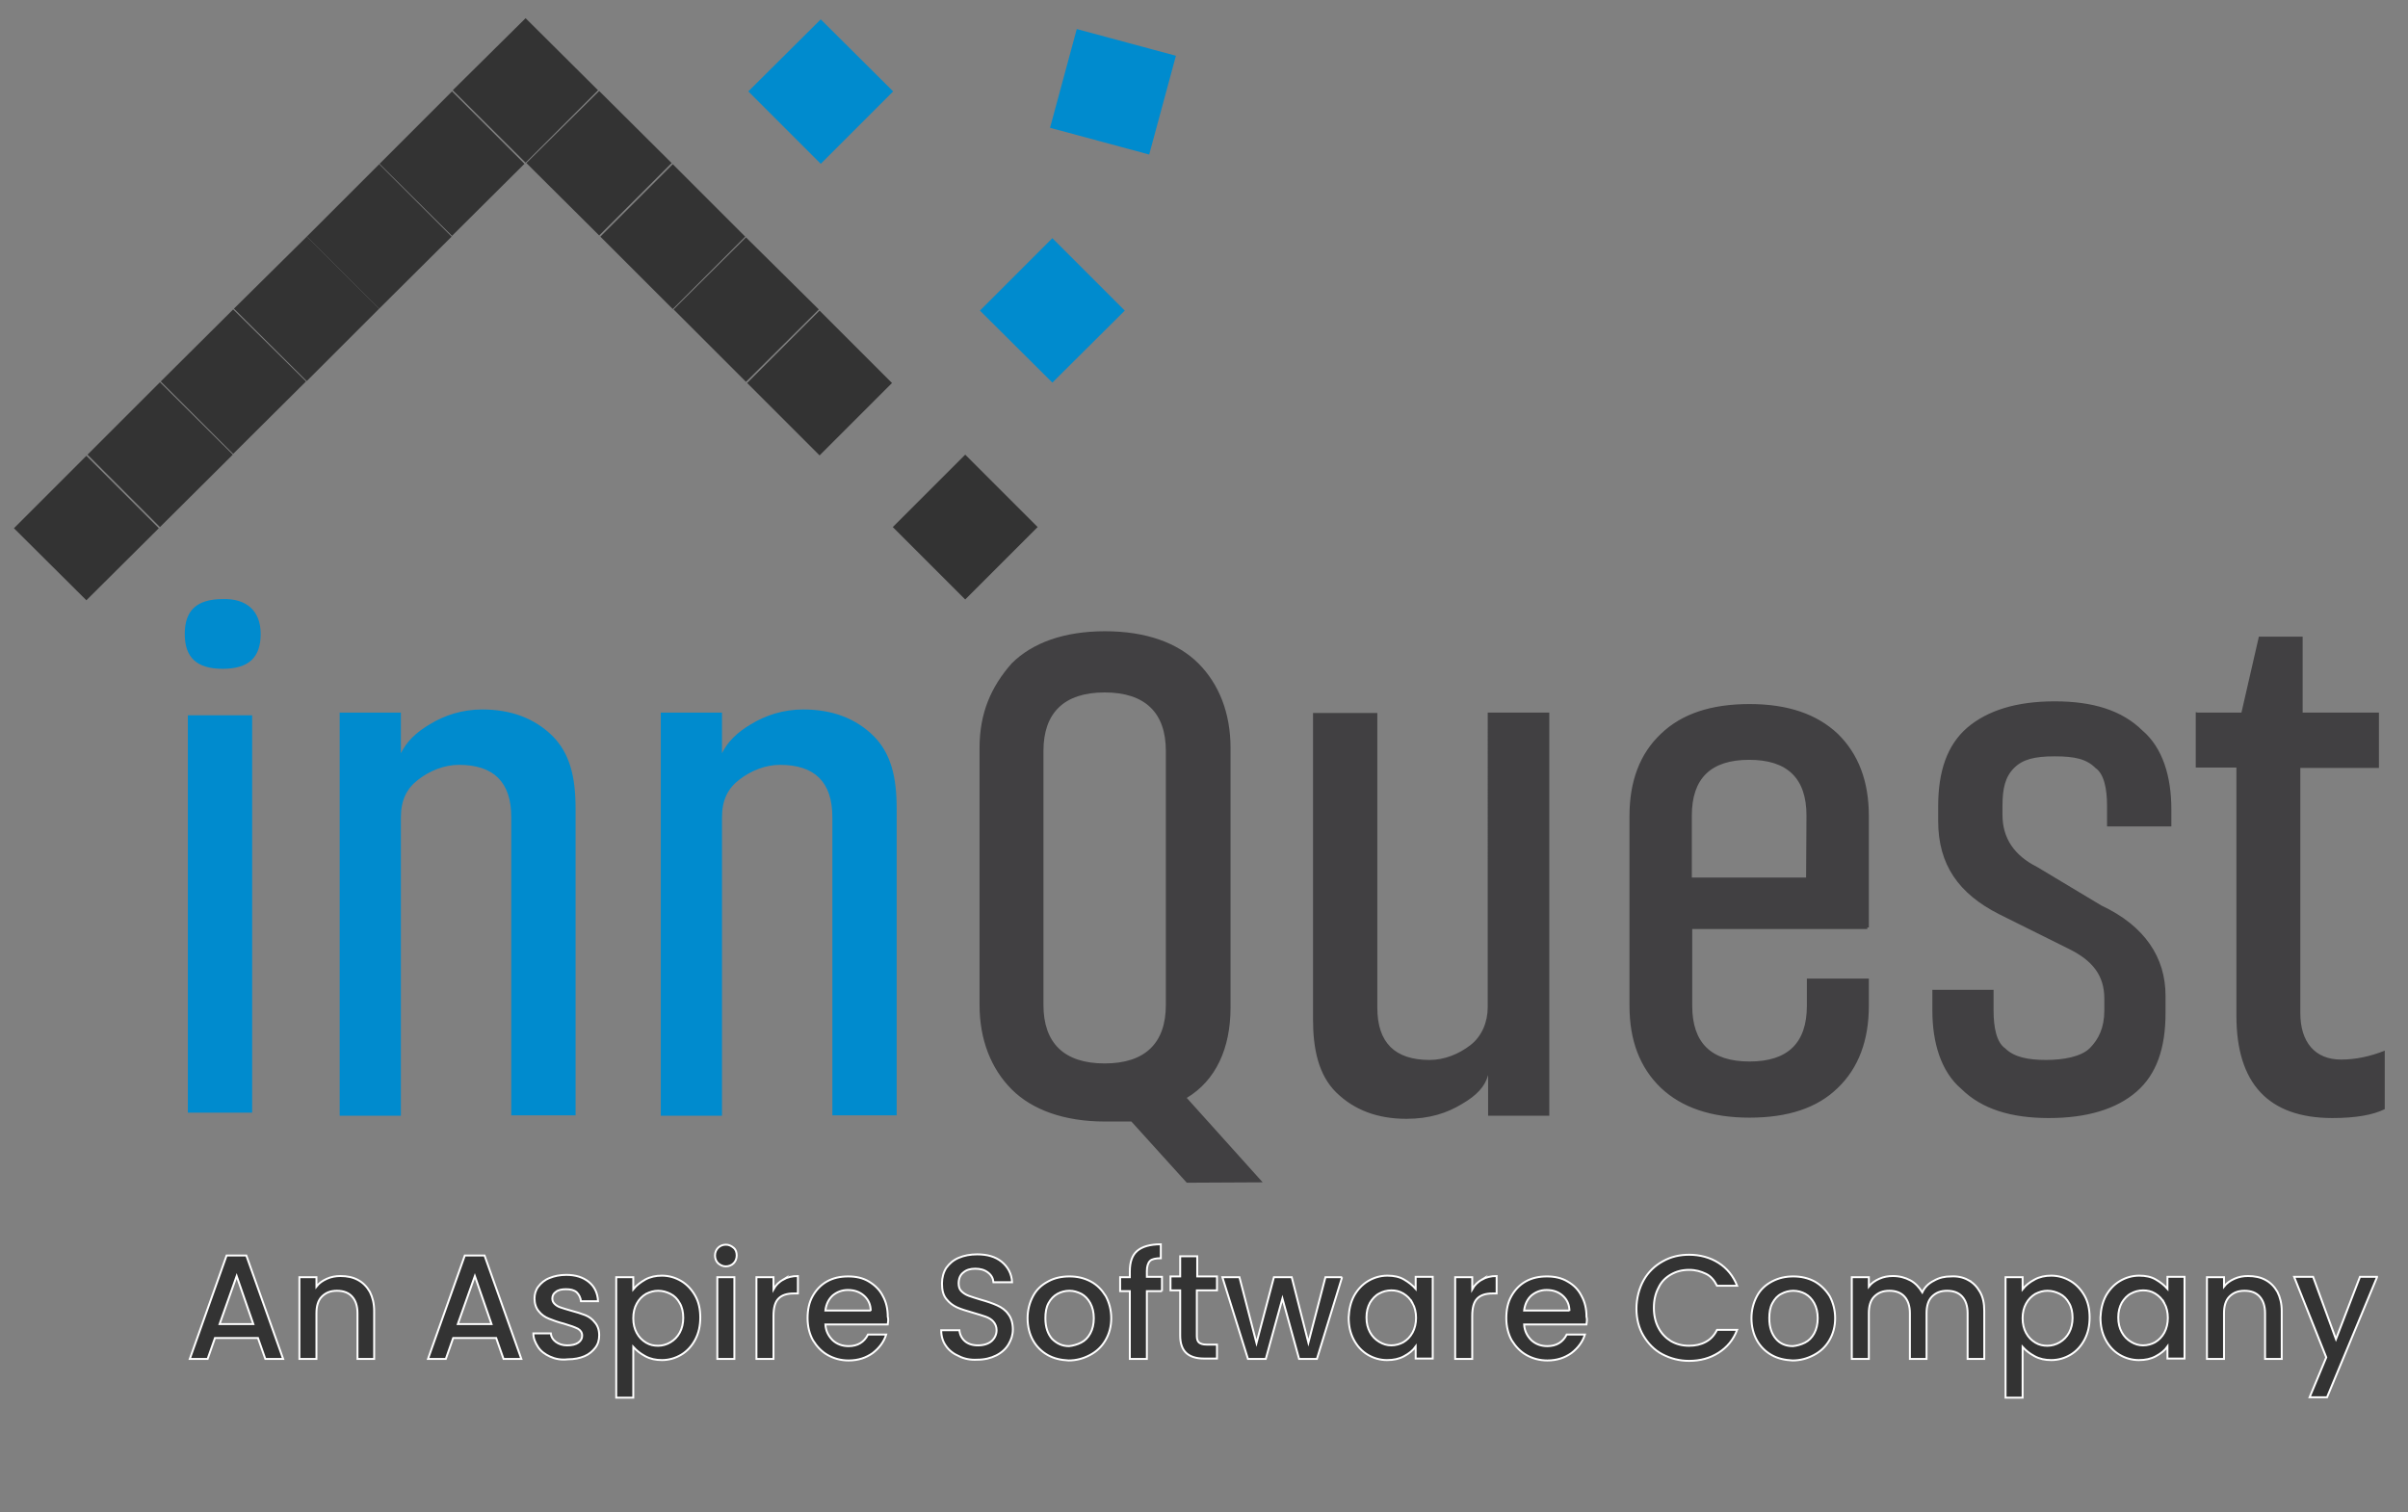
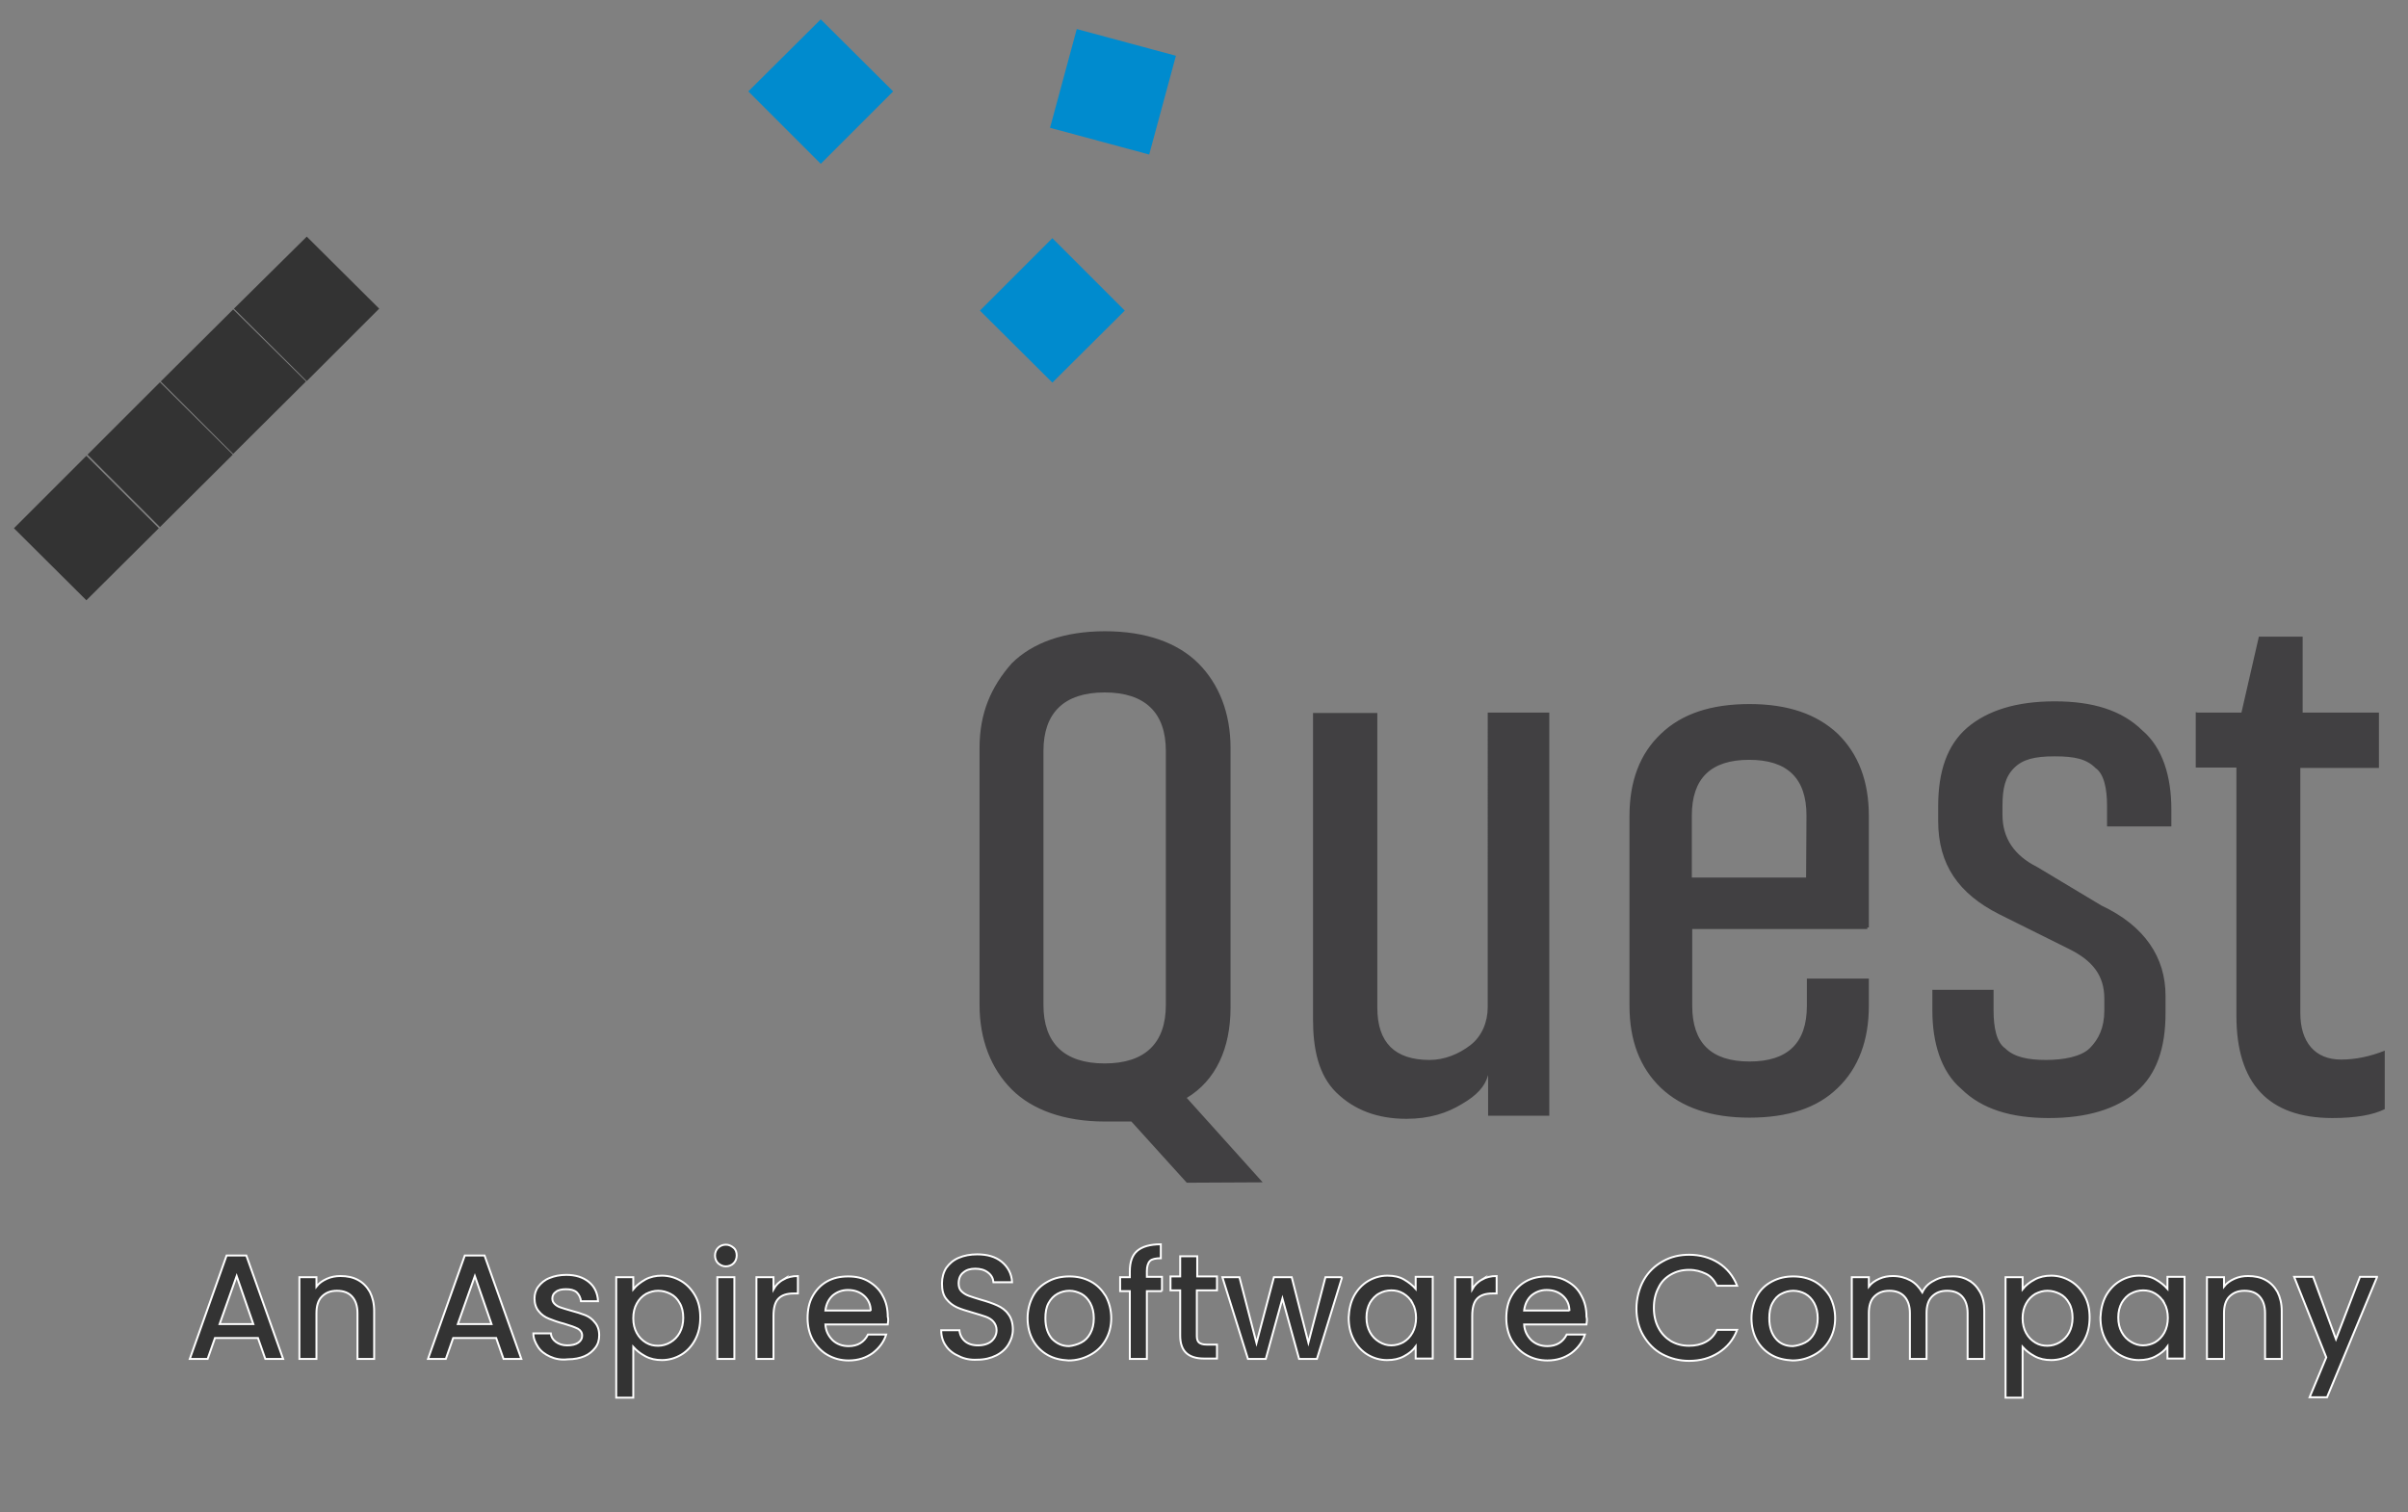
<svg xmlns="http://www.w3.org/2000/svg" xml:space="preserve" id="Layer_1" x="0" y="0" style="enable-background:new 0 0 621.7 390.5" version="1.1" viewBox="0 0 621.7 390.5">
  <rect x="0" y="0" width="621.7" height="390.5" fill="#808080" stroke="none" />
  <style>.st0{fill:#008bce}.st1{fill:#414042}.st2{stroke-opacity:0}.st2,.st3{fill:#333;stroke:#fff;stroke-width:.5;stroke-miterlimit:10}</style>
-   <path d="M67.3 163.7c0 6-3 9-9.8 9s-9.8-3-9.8-9 3-9 9.8-9c6-.2 9.8 2.9 9.8 9zm-18.8 21h16.6v102.6H48.5V184.7zm39.2 102.6V184h15.8v10.5c1.5-3 3.8-5.3 7.5-7.5 3.8-2.3 8.3-3.8 13.5-3.8 7.5 0 13.5 2.3 18.1 6.8 4.5 4.5 6 10.5 6 18.8V288H132v-77c0-9-4.5-13.5-13.5-13.5-3.8 0-7.5 1.5-10.5 3.8s-4.5 5.3-4.5 9.8v77H87.7v-.8zm82.9 0V184h15.8v10.5c1.5-3 3.8-5.3 7.5-7.5 3.8-2.3 8.3-3.8 13.5-3.8 7.5 0 13.5 2.3 18.1 6.8 4.5 4.5 6 10.5 6 18.8V288h-16.6v-77c0-9-4.5-13.5-13.5-13.5-3.8 0-7.5 1.5-10.5 3.8s-4.5 5.3-4.5 9.8v77h-15.8v-.8z" class="st0" />
  <path d="m306.4 305.4-14.3-15.8h-6.8c-10.5 0-18.8-3-24.1-8.3-5.3-5.3-8.3-12.8-8.3-21.8v-66.4c0-9 3-15.8 8.3-21.8 5.3-5.3 13.5-8.3 24.1-8.3s18.8 3 24.1 8.3c5.3 5.3 8.3 12.8 8.3 21.8v67.1c0 10.5-3.8 18.8-11.3 23.3l19.6 21.8-19.6.1zm-37-45.9c0 9.8 5.3 15.1 15.8 15.1s15.8-5.3 15.8-15.1v-65.6c0-9.8-5.3-15.1-15.8-15.1s-15.8 5.3-15.8 15.1v65.6zM400 184v104.1h-15.8v-10.5c-.8 3-3 5.3-6.8 7.5-3.8 2.3-8.3 3.8-14.3 3.8-7.5 0-13.5-2.3-18.1-6.8s-6-11.3-6-18.8v-79.2h16.6v76.1c0 9 4.5 13.5 13.5 13.5 3.8 0 7.5-1.5 10.5-3.8s4.5-6 4.5-9.8V184H400zm36.9 55.9v19.8c0 9.6 4.9 14.4 14.8 14.4s14.8-4.8 14.8-14.4v-7h16v7c0 9-2.7 16.1-8 21.2-5.3 5.2-12.9 7.7-22.8 7.7s-17.5-2.6-22.9-7.7c-5.4-5.2-8.1-12.2-8.1-21.2v-49c0-9 2.7-16.1 8.1-21.2 5.4-5.2 13-7.7 22.9-7.7s17.4 2.6 22.8 7.7c5.3 5.2 8 12.2 8 21.2v28.8h-.4v.4h-45.2zm29.5-29.3c0-9.6-4.9-14.4-14.8-14.4s-14.8 4.8-14.8 14.4v16h29.5l.1-16zm76.1 23.2c11.3 5.3 16.6 13.5 16.6 23.3v4.5c0 9-2.3 15.8-7.5 20.3s-12.8 6.8-22.6 6.8-17.3-2.3-22.6-7.5c-5.3-4.5-7.5-12-7.5-20.3v-5.3h15.8v5.3c0 4.5.8 8.3 3 9.8 2.3 2.3 6 3 10.5 3s9-.8 11.3-3c2.3-2.3 3.8-5.3 3.8-9.8v-3c0-6-3-9.8-9-12.8l-18.1-9c-10.5-5.3-15.8-12.8-15.8-24.1v-3.8c0-9 2.3-15.8 7.5-20.3 5.3-4.5 12.8-6.8 22.6-6.8s17.3 2.3 22.6 7.5c5.3 4.5 7.5 12 7.5 20.3v4.5H544v-5.3c0-4.5-.8-8.3-3-9.8-2.3-2.3-5.3-3-10.5-3-5.3 0-8.3.8-10.5 3-2.3 2.3-3 5.3-3 9.8v2.3c0 6 3 10.5 9 13.5l16.5 9.9zm24.9-49.8h11.3l4.5-19.6h11.3V184h19.7v14.3h-20.3v63.3c0 7.5 3.8 12 10.5 12 3.8 0 7.5-.8 11.3-2.3v15.1c-3 1.5-7.5 2.3-13.5 2.3-16.6 0-24.8-9-24.8-26.4v-64.1h-10.5v-14.3l.5.1z" class="st1" />
  <g>
    <path d="m278 7.5 25.6 6.9-6.9 25.5-25.6-6.9zm-47.4 16.1-18.7 18.7-18.7-18.7L211.9 5zm59.8 56.6-18.7 18.6L253 80.2l18.7-18.7z" class="st0" />
  </g>
  <g>
-     <path d="m267.9 136.1-18.7 18.7-18.7-18.7 18.7-18.7zm-37.6-37.2-18.7 18.7-18.7-18.7 18.7-18.7zm-18.9-19-18.8 18.7-18.7-18.7 18.7-18.6zm-19-18.8-18.7 18.7L155 61.1l18.7-18.7zm-19-19-18.7 18.7-18.8-18.7 18.8-18.6zm-19-18.8L135.7 42l-18.8-18.7 18.8-18.6zm-19 19-18.7 18.6L98 42.3l18.7-18.7zm-18.8 18.8L97.9 79.7 79.2 61.1l18.7-18.7z" class="st2" />
    <path d="M97.9 79.7 79.2 98.4 60.4 79.7l18.8-18.6zM79 98.5l-18.8 18.7-18.7-18.7 18.7-18.6zm-18.9 18.9-18.8 18.7-18.7-18.7 18.7-18.7zm-19.1 19L22.3 155 3.6 136.4l18.7-18.7z" class="st2" />
  </g>
  <g>
    <path d="M66.6 345.5H55.5l-1.9 5.4H49l9.5-26.7h5.1l9.5 26.7h-4.6l-1.9-5.4zm-1.2-3.6-4.3-12.4-4.4 12.4h8.7zm27-11.4c1.3.7 2.3 1.7 3.1 3.1.7 1.4 1.1 3 1.1 4.9v12.4h-4.3v-11.8c0-1.9-.5-3.3-1.4-4.3-.9-1-2.2-1.5-3.9-1.5s-2.9.5-3.9 1.5-1.4 2.5-1.4 4.3v11.8h-4.4v-21.1h4.4v2.4c.7-.9 1.6-1.5 2.7-2s2.3-.7 3.5-.7c1.7 0 3.2.3 4.5 1zm35.7 15H117l-1.9 5.4h-4.6l9.5-26.7h5.1l9.5 26.7H130l-1.9-5.4zm-1.2-3.6-4.3-12.4-4.4 12.4h8.7zm15.1 8.4c-1.3-.6-2.4-1.4-3.1-2.5s-1.2-2.2-1.2-3.5h4.5c.1.9.5 1.6 1.3 2.2.8.6 1.8.9 2.9.9 1.2 0 2.2-.2 2.9-.7.7-.5 1-1.1 1-1.8 0-.8-.4-1.4-1.1-1.8-.8-.4-1.9-.8-3.6-1.3-1.6-.4-2.9-.9-3.9-1.3s-1.9-1-2.6-1.9c-.7-.8-1.1-2-1.1-3.3 0-1.1.3-2.2 1-3.1.7-.9 1.6-1.7 2.9-2.2 1.2-.5 2.7-.8 4.3-.8 2.4 0 4.3.6 5.8 1.8s2.3 2.9 2.4 5H150c-.1-.9-.5-1.7-1.1-2.3-.7-.6-1.6-.8-2.8-.8-1.1 0-2 .2-2.6.7-.6.4-.9 1-.9 1.7 0 .6.2 1 .6 1.4.4.4.9.7 1.5.9.6.2 1.5.5 2.6.8 1.5.4 2.8.8 3.8 1.2 1 .4 1.8 1 2.5 1.9.7.8 1.1 1.9 1.1 3.3 0 1.2-.3 2.3-1 3.2-.7.9-1.6 1.7-2.8 2.2-1.2.5-2.6.8-4.3.8-1.8.2-3.3-.1-4.6-.7zm24.6-19.9c1.3-.7 2.7-1 4.3-1 1.8 0 3.5.5 5 1.4 1.5.9 2.7 2.2 3.6 3.8.9 1.6 1.3 3.5 1.3 5.6 0 2.1-.4 4-1.3 5.7-.9 1.7-2.1 3-3.6 3.9-1.5.9-3.2 1.4-5 1.4-1.6 0-3-.3-4.3-1-1.3-.7-2.3-1.5-3.1-2.4v13.1h-4.4v-31.1h4.4v3.1c.8-1 1.9-1.8 3.1-2.5zm8.9 6.1c-.6-1.1-1.4-1.9-2.4-2.4s-2-.8-3.2-.8c-1.1 0-2.1.3-3.1.8-1 .6-1.8 1.4-2.4 2.5-.6 1.1-.9 2.3-.9 3.8s.3 2.7.9 3.8c.6 1.1 1.4 1.9 2.4 2.5 1 .6 2 .8 3.1.8s2.2-.3 3.2-.9c1-.6 1.8-1.4 2.4-2.5.6-1.1.9-2.4.9-3.8 0-1.5-.3-2.8-.9-3.8zm9.9-10.3c-.5-.5-.8-1.2-.8-2s.3-1.5.8-2 1.2-.8 2-.8 1.4.3 2 .8.8 1.2.8 2-.3 1.5-.8 2-1.2.8-2 .8-1.4-.3-2-.8zm4.2 3.6v21.1h-4.4v-21.1h4.4zm12.6.6c1.1-.6 2.3-.9 3.8-.9v4.5h-1.1c-1.7 0-3 .4-3.9 1.3s-1.3 2.4-1.3 4.5v11.1h-4.4v-21.1h4.4v3.1c.6-1.1 1.5-1.9 2.5-2.5zm27 11.6h-16.1c.1 1.7.8 3 1.9 4.1 1.1 1 2.5 1.5 4.1 1.5 2.3 0 4-1 5-3h4.7c-.6 1.9-1.8 3.5-3.5 4.8-1.7 1.2-3.7 1.9-6.2 1.9-2 0-3.8-.5-5.4-1.4-1.6-.9-2.8-2.2-3.8-3.8-.9-1.6-1.4-3.6-1.4-5.7 0-2.2.4-4.1 1.3-5.7.9-1.6 2.1-2.9 3.7-3.8 1.6-.9 3.4-1.3 5.5-1.3 2 0 3.8.4 5.3 1.3s2.8 2.1 3.6 3.7c.9 1.6 1.3 3.4 1.3 5.4.2.6.1 1.3 0 2zm-4.4-3.5c0-1.6-.6-2.9-1.7-3.9s-2.5-1.5-4.2-1.5c-1.5 0-2.8.5-3.9 1.4-1.1 1-1.7 2.3-1.9 3.9h11.7zm22.8 11.7c-1.4-.6-2.6-1.5-3.4-2.7-.8-1.1-1.2-2.5-1.2-4h4.7c.1 1.1.6 2.1 1.4 2.8.8.7 1.9 1.1 3.4 1.1s2.7-.4 3.5-1.1c.8-.7 1.3-1.7 1.3-2.8 0-.9-.3-1.6-.8-2.2s-1.2-1-2-1.3c-.8-.3-1.9-.6-3.2-1-1.7-.5-3.1-.9-4.2-1.4-1.1-.5-2-1.2-2.8-2.2s-1.1-2.3-1.1-4c0-1.5.4-2.9 1.1-4 .8-1.1 1.8-2 3.2-2.6 1.4-.6 3-.9 4.8-.9 2.6 0 4.7.6 6.3 1.9 1.6 1.3 2.6 3.1 2.7 5.3h-4.8c-.1-1-.5-1.8-1.4-2.5s-2-1-3.3-1c-1.3 0-2.3.3-3.1 1-.8.6-1.2 1.6-1.2 2.8 0 .8.2 1.5.7 2 .5.5 1.1.9 1.9 1.2s1.8.6 3.1 1c1.8.5 3.2 1 4.3 1.5 1.1.5 2.1 1.2 2.8 2.2.8 1 1.2 2.4 1.2 4 0 1.4-.4 2.6-1.1 3.8-.7 1.2-1.8 2.2-3.2 2.9-1.4.7-3 1.1-4.9 1.1-1.7.1-3.3-.2-4.7-.9zm22.9-.3c-1.6-.9-2.9-2.2-3.8-3.8-.9-1.6-1.4-3.6-1.4-5.7s.5-4 1.4-5.7c.9-1.7 2.2-2.9 3.9-3.8 1.6-.9 3.5-1.3 5.5-1.3s3.8.4 5.5 1.3 2.9 2.2 3.9 3.8c.9 1.7 1.4 3.6 1.4 5.7s-.5 4-1.5 5.7c-1 1.7-2.3 2.9-4 3.8-1.7.9-3.5 1.4-5.5 1.4-2-.1-3.8-.5-5.4-1.4zm8.6-3.2c1-.5 1.8-1.3 2.4-2.4s.9-2.4.9-3.9-.3-2.8-.9-3.9c-.6-1.1-1.4-1.9-2.3-2.4-1-.5-2-.8-3.1-.8s-2.2.3-3.1.8-1.7 1.3-2.3 2.4c-.6 1.1-.8 2.4-.8 3.9 0 2.3.6 4 1.7 5.3 1.2 1.2 2.6 1.9 4.4 1.9 1-.1 2.1-.4 3.1-.9zm20.9-13.3h-3.9v17.5h-4.4v-17.5h-2.5v-3.6h2.5v-1.5c0-2.4.6-4.2 1.9-5.3 1.3-1.1 3.3-1.7 6.1-1.7v3.6c-1.3 0-2.3.2-2.8.7-.5.5-.8 1.4-.8 2.6v1.5h3.9v3.7zm9 0V345c0 .8.2 1.4.6 1.7s1 .5 1.9.5h2.7v3.6h-3.4c-2 0-3.5-.5-4.5-1.4-1-.9-1.6-2.4-1.6-4.5v-11.7h-2.5v-3.6h2.5v-5.2h4.4v5.2h5.1v3.6H309zm37.5-3.6-6.5 21.1h-4.6l-4.3-15.6-4.3 15.6h-4.6l-6.6-21.1h4.4l4.4 17 4.5-17h4.6l4.3 16.9 4.4-16.9h4.3zm3.1 4.8c.9-1.6 2.1-2.9 3.6-3.8 1.5-.9 3.2-1.4 5-1.4 1.7 0 3.1.3 4.3 1s2.2 1.5 3 2.4v-3.1h4.4v21.1h-4.4v-3.1c-.7 1-1.7 1.8-3 2.5s-2.7 1-4.4 1c-1.8 0-3.5-.5-5-1.4-1.5-.9-2.7-2.2-3.6-3.9-.9-1.7-1.3-3.6-1.3-5.7.1-2.1.5-3.9 1.4-5.6zm15.1 1.9c-.6-1.1-1.4-1.9-2.4-2.5-1-.6-2-.8-3.1-.8s-2.2.3-3.1.8c-1 .5-1.8 1.4-2.4 2.4-.6 1.1-.9 2.3-.9 3.8s.3 2.7.9 3.8c.6 1.1 1.4 1.9 2.4 2.5 1 .6 2 .9 3.1.9s2.2-.3 3.1-.8c1-.6 1.8-1.4 2.4-2.5.6-1.1.9-2.4.9-3.8s-.3-2.7-.9-3.8zm17.9-6.1c1.1-.6 2.3-.9 3.8-.9v4.5h-1.1c-1.7 0-3 .4-3.9 1.3-.9.9-1.3 2.4-1.3 4.5v11.1h-4.4v-21.1h4.4v3.1c.6-1.1 1.5-1.9 2.5-2.5zm27 11.6h-16.1c.1 1.7.8 3 1.9 4.1 1.1 1 2.5 1.5 4.1 1.5 2.3 0 4-1 5-3h4.7c-.6 1.9-1.8 3.5-3.5 4.8-1.7 1.2-3.7 1.9-6.2 1.9-2 0-3.8-.5-5.4-1.4-1.6-.9-2.8-2.2-3.8-3.8-.9-1.6-1.4-3.6-1.4-5.7 0-2.2.4-4.1 1.3-5.7.9-1.6 2.1-2.9 3.7-3.8s3.4-1.3 5.5-1.3c2 0 3.8.4 5.3 1.3 1.6.9 2.8 2.1 3.6 3.7.9 1.6 1.3 3.4 1.3 5.4.2.6.1 1.3 0 2zm-4.4-3.5c0-1.6-.6-2.9-1.7-3.9s-2.5-1.5-4.2-1.5c-1.5 0-2.8.5-3.9 1.4-1.1 1-1.7 2.3-1.9 3.9h11.7zm19.2-8c1.2-2.1 2.9-3.7 4.9-4.8 2.1-1.2 4.4-1.7 6.8-1.7 2.8 0 5.4.7 7.6 2.1 2.2 1.4 3.8 3.4 4.8 5.9h-5.2c-.7-1.4-1.6-2.5-2.9-3.1s-2.6-1-4.3-1c-1.8 0-3.3.4-4.7 1.2-1.4.8-2.5 1.9-3.2 3.4-.8 1.5-1.2 3.2-1.2 5.2s.4 3.7 1.2 5.2c.8 1.5 1.9 2.6 3.2 3.4 1.4.8 2.9 1.2 4.7 1.2 1.6 0 3-.3 4.3-1s2.2-1.7 2.9-3.1h5.2c-1 2.6-2.6 4.5-4.8 5.9s-4.7 2.1-7.6 2.1c-2.5 0-4.8-.6-6.9-1.7s-3.7-2.8-4.9-4.8-1.8-4.4-1.8-7 .7-5.3 1.9-7.4zm33 19.4c-1.6-.9-2.9-2.2-3.8-3.8-.9-1.6-1.4-3.6-1.4-5.7s.5-4 1.4-5.7c.9-1.7 2.2-2.9 3.9-3.8s3.5-1.3 5.5-1.3 3.8.4 5.5 1.3c1.6.9 2.9 2.2 3.9 3.8.9 1.7 1.4 3.6 1.4 5.7s-.5 4-1.5 5.7c-1 1.7-2.3 2.9-4 3.8-1.7.9-3.5 1.4-5.5 1.4-2-.1-3.8-.5-5.4-1.4zm8.6-3.2c1-.5 1.8-1.3 2.4-2.4.6-1.1.9-2.4.9-3.9s-.3-2.8-.9-3.9c-.6-1.1-1.4-1.9-2.3-2.4s-2-.8-3.1-.8-2.2.3-3.1.8c-1 .5-1.7 1.3-2.3 2.4-.6 1.1-.8 2.4-.8 3.9 0 2.3.6 4 1.7 5.3s2.6 1.9 4.4 1.9c1-.1 2.1-.4 3.1-.9zm42.1-16.2c1.3.7 2.3 1.7 3.1 3.1s1.1 3 1.1 4.9v12.4H508v-11.8c0-1.9-.5-3.3-1.4-4.3-.9-1-2.2-1.5-3.9-1.5s-2.9.5-3.9 1.5-1.4 2.5-1.4 4.3v11.8h-4.3v-11.8c0-1.9-.5-3.3-1.4-4.3-.9-1-2.2-1.5-3.9-1.5s-2.9.5-3.9 1.5-1.4 2.5-1.4 4.3v11.8h-4.4v-21.1h4.4v2.4c.7-.9 1.6-1.5 2.7-2s2.3-.7 3.5-.7c1.7 0 3.2.4 4.5 1.1 1.3.7 2.3 1.8 3.1 3.1.6-1.3 1.6-2.3 3-3 1.4-.8 2.8-1.1 4.4-1.1 1.6-.1 3.1.2 4.4.9zm17.2-.1c1.3-.7 2.7-1 4.3-1 1.8 0 3.5.5 5 1.4 1.5.9 2.7 2.2 3.6 3.8.9 1.6 1.3 3.5 1.3 5.6 0 2.1-.4 4-1.3 5.7s-2.1 3-3.6 3.9c-1.5.9-3.2 1.4-5 1.4-1.6 0-3-.3-4.3-1s-2.3-1.5-3.1-2.4v13.1h-4.4v-31.1h4.4v3.1c.8-1 1.8-1.8 3.1-2.5zm8.9 6.1c-.6-1.1-1.4-1.9-2.4-2.4s-2-.8-3.2-.8c-1.1 0-2.1.3-3.1.8-1 .6-1.8 1.4-2.4 2.5-.6 1.1-.9 2.3-.9 3.8s.3 2.7.9 3.8c.6 1.1 1.4 1.9 2.4 2.5 1 .6 2 .8 3.1.8s2.2-.3 3.2-.9c1-.6 1.8-1.4 2.4-2.5.6-1.1.9-2.4.9-3.8 0-1.5-.3-2.8-.9-3.8zm9.5-1.9c.9-1.6 2.1-2.9 3.6-3.8 1.5-.9 3.2-1.4 5-1.4 1.7 0 3.1.3 4.3 1s2.2 1.5 3 2.4v-3.1h4.4v21.1h-4.4v-3.1c-.7 1-1.7 1.8-3 2.5s-2.7 1-4.4 1c-1.8 0-3.5-.5-5-1.4-1.5-.9-2.7-2.2-3.6-3.9-.9-1.7-1.3-3.6-1.3-5.7.1-2.1.5-3.9 1.4-5.6zm15.1 1.9c-.6-1.1-1.4-1.9-2.4-2.5-1-.6-2-.8-3.1-.8s-2.2.3-3.1.8c-1 .5-1.8 1.4-2.4 2.4-.6 1.1-.9 2.3-.9 3.8s.3 2.7.9 3.8c.6 1.1 1.4 1.9 2.4 2.5 1 .6 2 .9 3.1.9s2.2-.3 3.1-.8c1-.6 1.8-1.4 2.4-2.5.6-1.1.9-2.4.9-3.8s-.3-2.7-.9-3.8zm26.1-6c1.3.7 2.3 1.7 3.1 3.1.7 1.4 1.1 3 1.1 4.9v12.4h-4.3v-11.8c0-1.9-.5-3.3-1.4-4.3-.9-1-2.2-1.5-3.9-1.5s-2.9.5-3.9 1.5-1.4 2.5-1.4 4.3v11.8h-4.4v-21.1h4.4v2.4c.7-.9 1.6-1.5 2.7-2s2.3-.7 3.5-.7c1.7 0 3.2.3 4.5 1zm28.8-.7-12.9 31h-4.5l4.3-10.3-8.3-20.8h4.9l5.9 16.1 6.2-16.1h4.4z" class="st3" />
  </g>
</svg>